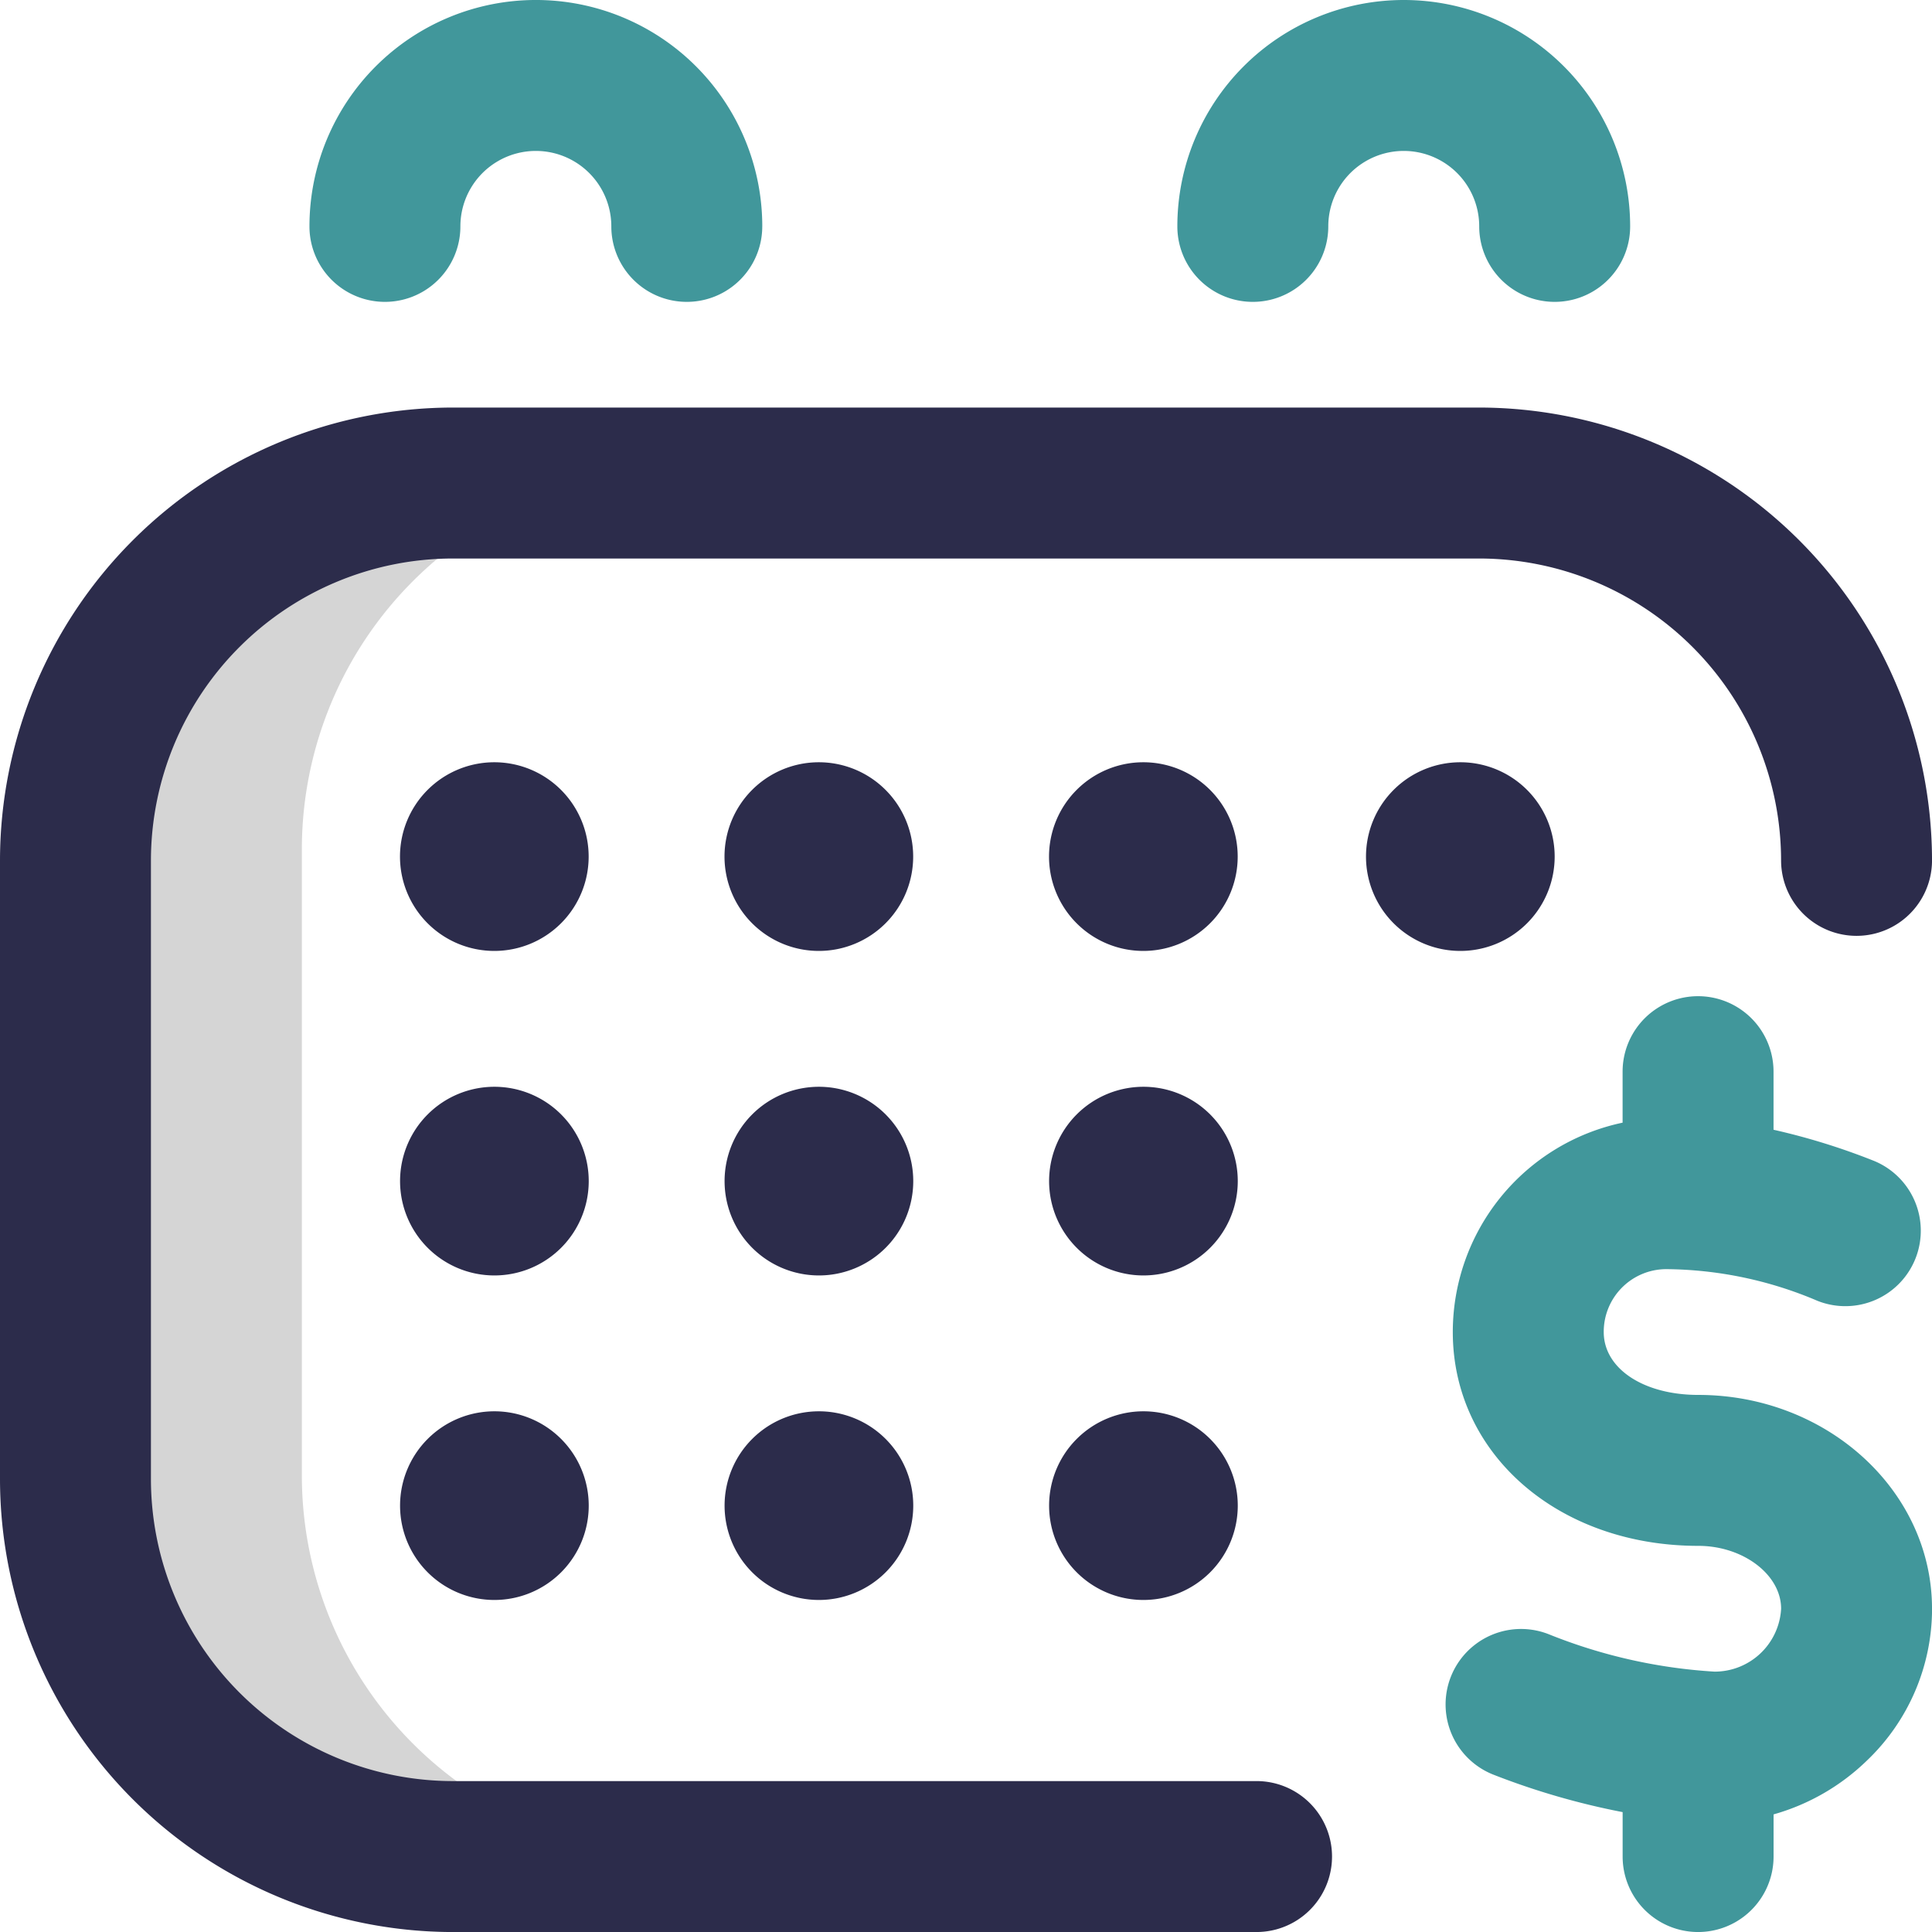
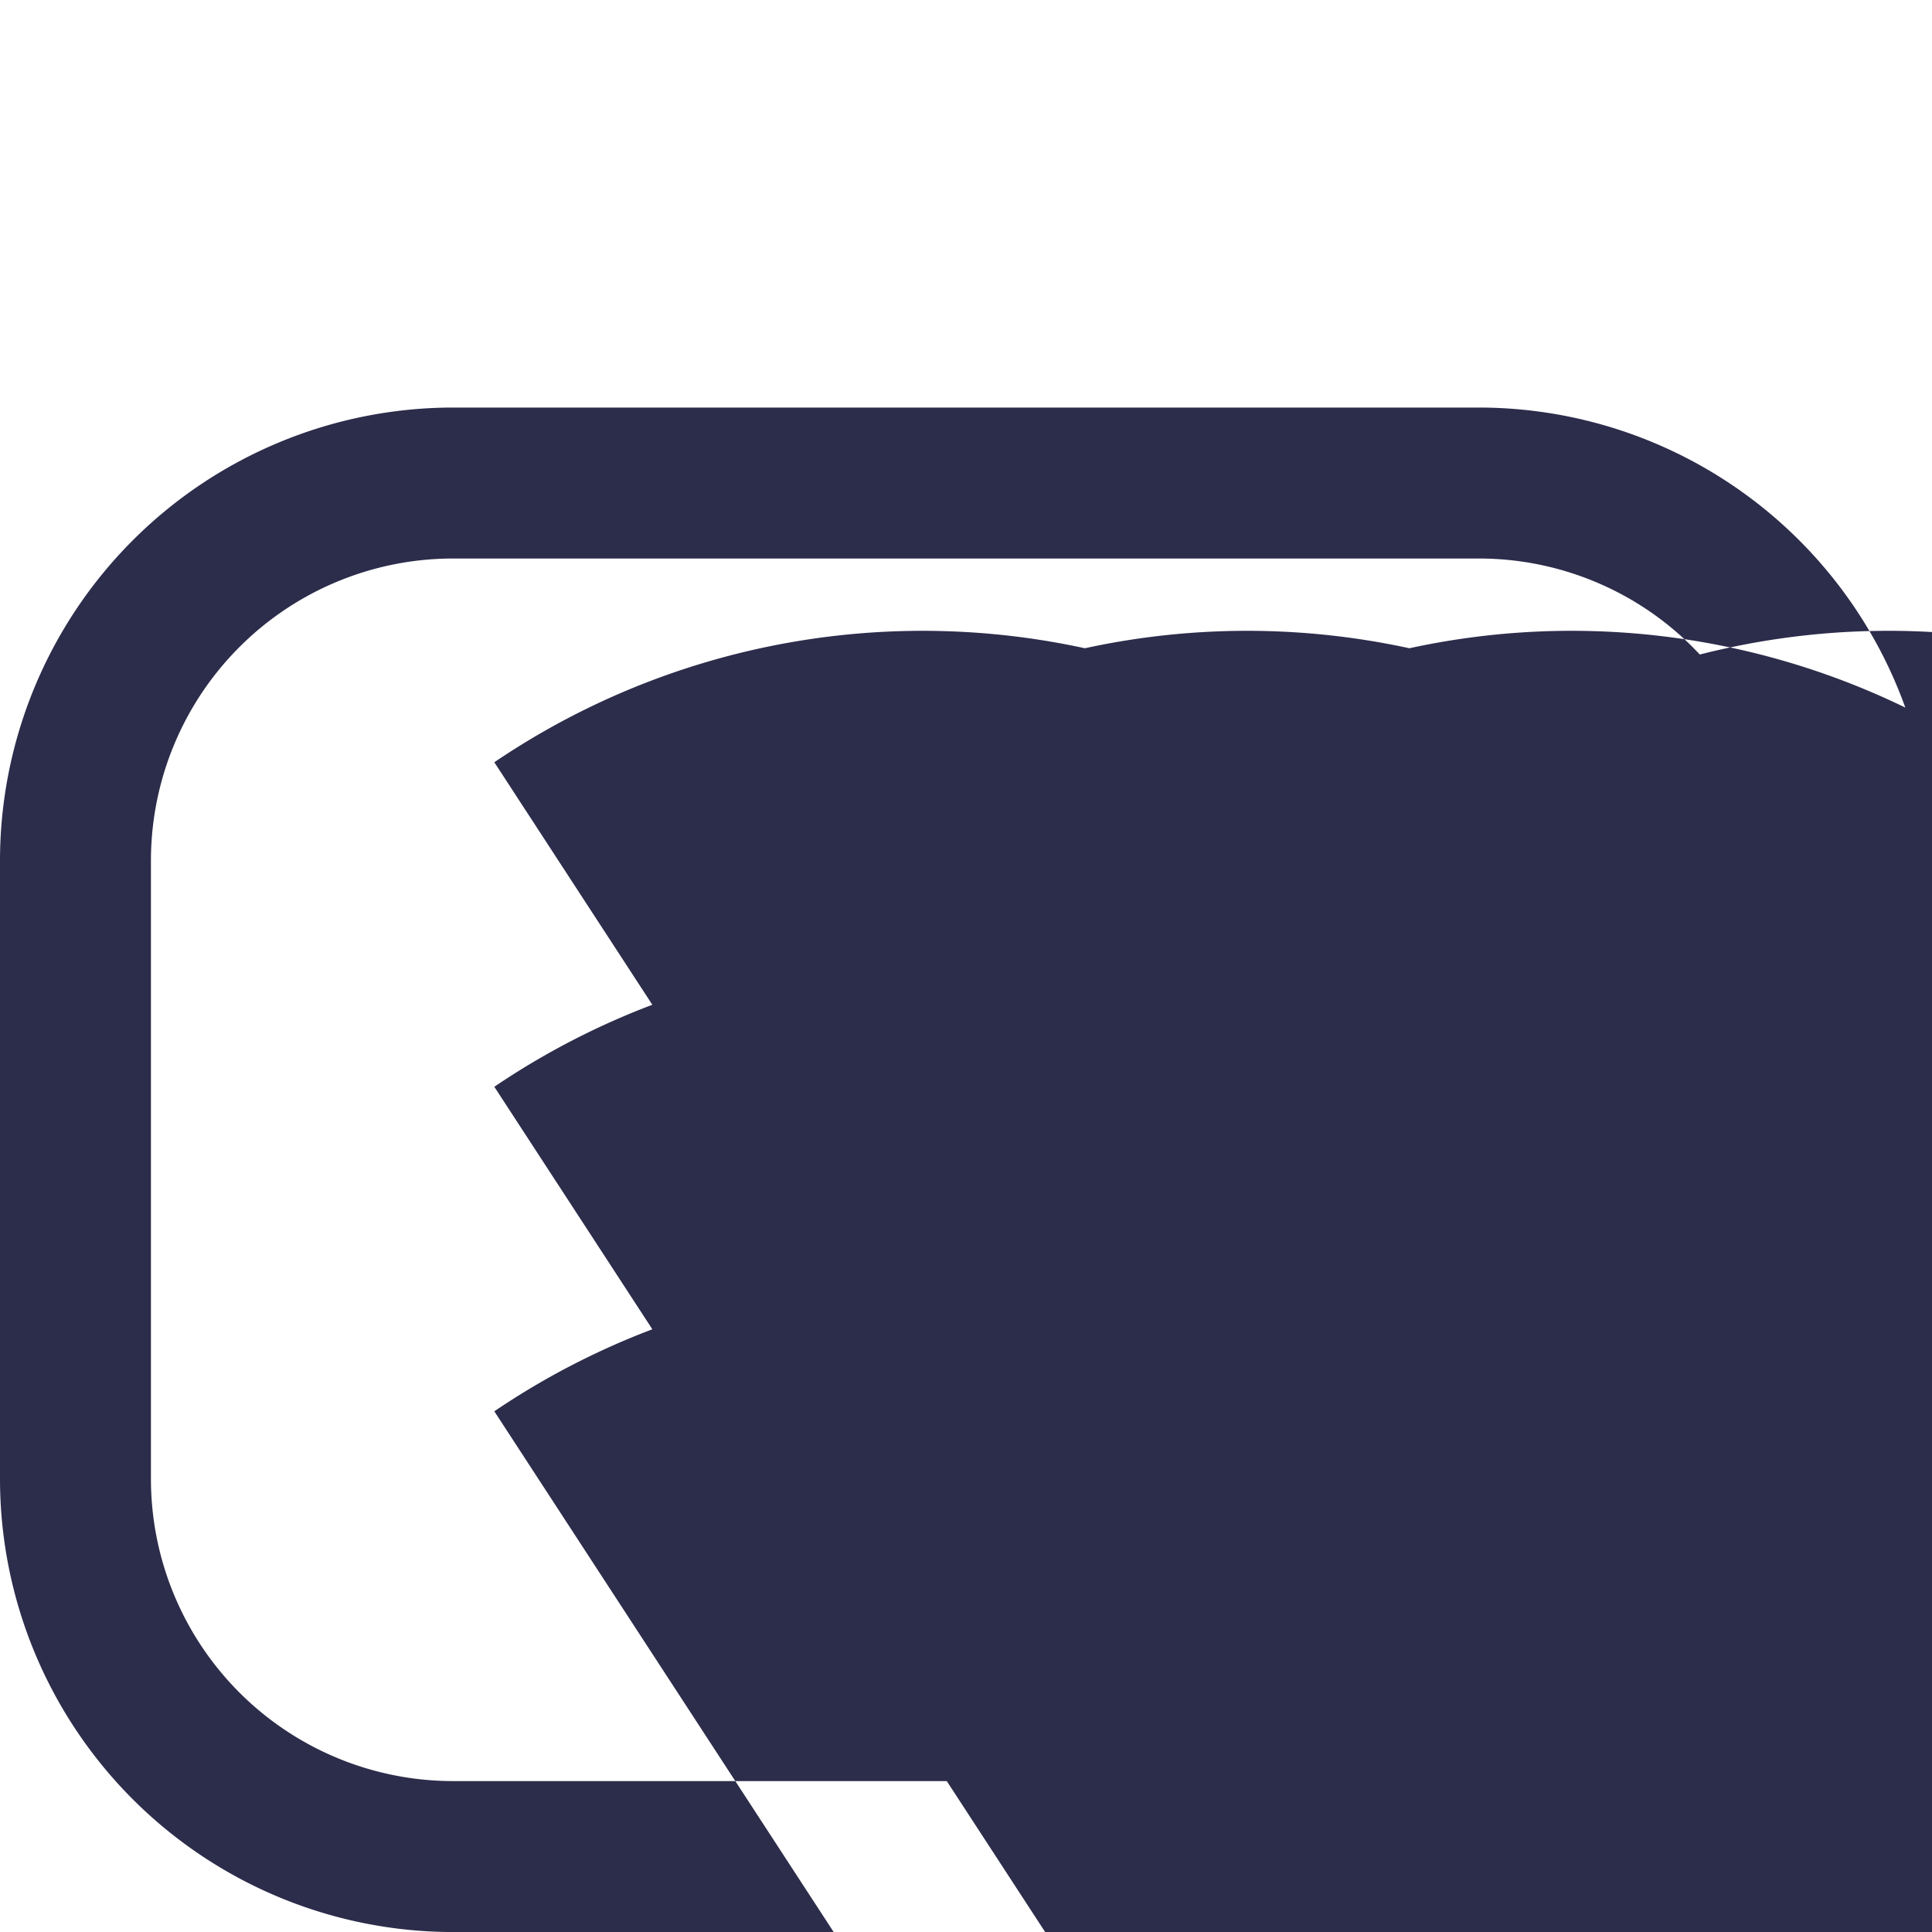
<svg xmlns="http://www.w3.org/2000/svg" width="102.607" height="102.608" viewBox="0 0 102.607 102.608">
-   <path d="M34.127,178.051V144.583a20.149,20.149,0,0,1,20.167-20.04H42.67a20.04,20.04,0,0,0-20.04,20.04v33.468a20.04,20.04,0,0,0,20.04,20.04H54.294A20.149,20.149,0,0,1,34.127,178.051Z" transform="translate(-18.095 -99.584)" fill="#d5d5d5" />
-   <path d="M66.735,188.964H24.049A24.076,24.076,0,0,1,0,164.915V132.049A24.076,24.076,0,0,1,24.049,108h54.51a24.076,24.076,0,0,1,24.049,24.049,4.008,4.008,0,0,1-8.016,0,16.051,16.051,0,0,0-16.032-16.032H24.049A16.051,16.051,0,0,0,8.016,132.049v32.866a16.051,16.051,0,0,0,16.032,16.032H66.735a4.008,4.008,0,0,1,0,8.016ZM26.253,126.838a5.01,5.01,0,1,0,5.01,5.01A5.01,5.01,0,0,0,26.253,126.838Zm17.235,0a5.01,5.01,0,1,0,5.01,5.01A5.01,5.01,0,0,0,43.488,126.838Zm17.235,0a5.01,5.01,0,1,0,5.01,5.01A5.01,5.01,0,0,0,60.722,126.838Zm16.834,0a5.01,5.01,0,1,0,5.01,5.01A5.01,5.01,0,0,0,77.556,126.838Zm-51.3,17.235a5.01,5.01,0,1,0,5.01,5.01A5.01,5.01,0,0,0,26.253,144.073Zm0,17.235a5.01,5.01,0,1,0,5.01,5.01A5.01,5.01,0,0,0,26.253,161.308Zm17.235-17.235a5.01,5.01,0,1,0,5.01,5.01A5.01,5.01,0,0,0,43.488,144.073Zm0,17.235a5.01,5.01,0,1,0,5.01,5.01A5.01,5.01,0,0,0,43.488,161.308Zm17.235-17.235a5.01,5.01,0,1,0,5.01,5.01A5.01,5.01,0,0,0,60.722,144.073Zm0,17.235a5.01,5.01,0,1,0,5.01,5.01A5.01,5.01,0,0,0,60.722,161.308Z" transform="translate(0 -86.355)" fill="#2c2c4b" />
-   <path d="M106.049,12.024a4.008,4.008,0,1,1-8.016,0,4.008,4.008,0,1,0-8.016,0,4.008,4.008,0,1,1-8.016,0,12.024,12.024,0,1,1,24.049,0Zm38.077,0a4.008,4.008,0,1,0,8.016,0,12.024,12.024,0,1,0-24.048,0,4.008,4.008,0,1,0,8.016,0,4.008,4.008,0,1,1,8.016,0Zm24.048,73.415c0-6.262-5.569-11.356-12.414-11.356-2.91,0-5.021-1.4-5.021-3.34a3.327,3.327,0,0,1,3.307-3.34A20.848,20.848,0,0,1,162.1,69.09a4.008,4.008,0,1,0,2.905-7.471A35.315,35.315,0,0,0,159.757,60V56.915a4.008,4.008,0,1,0-8.016,0v2.709a11.367,11.367,0,0,0-9.018,11.119c0,6.474,5.6,11.356,13.037,11.356,2.384,0,4.4,1.529,4.4,3.34a3.535,3.535,0,0,1-3.54,3.34,28.073,28.073,0,0,1-8.807-1.988,4.008,4.008,0,0,0-2.961,7.449,39.253,39.253,0,0,0,6.891,2V98.6a4.008,4.008,0,1,0,8.016,0V96.361a11.654,11.654,0,0,0,4.938-2.84,11.153,11.153,0,0,0,3.479-8.082Z" transform="translate(-65.566)" fill="#41979b" />
+   <path d="M66.735,188.964H24.049A24.076,24.076,0,0,1,0,164.915V132.049A24.076,24.076,0,0,1,24.049,108h54.51a24.076,24.076,0,0,1,24.049,24.049,4.008,4.008,0,0,1-8.016,0,16.051,16.051,0,0,0-16.032-16.032H24.049A16.051,16.051,0,0,0,8.016,132.049v32.866a16.051,16.051,0,0,0,16.032,16.032H66.735a4.008,4.008,0,0,1,0,8.016Za5.01,5.01,0,1,0,5.01,5.01A5.01,5.01,0,0,0,26.253,126.838Zm17.235,0a5.01,5.01,0,1,0,5.01,5.01A5.01,5.01,0,0,0,43.488,126.838Zm17.235,0a5.01,5.01,0,1,0,5.01,5.01A5.01,5.01,0,0,0,60.722,126.838Zm16.834,0a5.01,5.01,0,1,0,5.01,5.01A5.01,5.01,0,0,0,77.556,126.838Zm-51.3,17.235a5.01,5.01,0,1,0,5.01,5.01A5.01,5.01,0,0,0,26.253,144.073Zm0,17.235a5.01,5.01,0,1,0,5.01,5.01A5.01,5.01,0,0,0,26.253,161.308Zm17.235-17.235a5.01,5.01,0,1,0,5.01,5.01A5.01,5.01,0,0,0,43.488,144.073Zm0,17.235a5.01,5.01,0,1,0,5.01,5.01A5.01,5.01,0,0,0,43.488,161.308Zm17.235-17.235a5.01,5.01,0,1,0,5.01,5.01A5.01,5.01,0,0,0,60.722,144.073Zm0,17.235a5.01,5.01,0,1,0,5.01,5.01A5.01,5.01,0,0,0,60.722,161.308Z" transform="translate(0 -86.355)" fill="#2c2c4b" />
</svg>